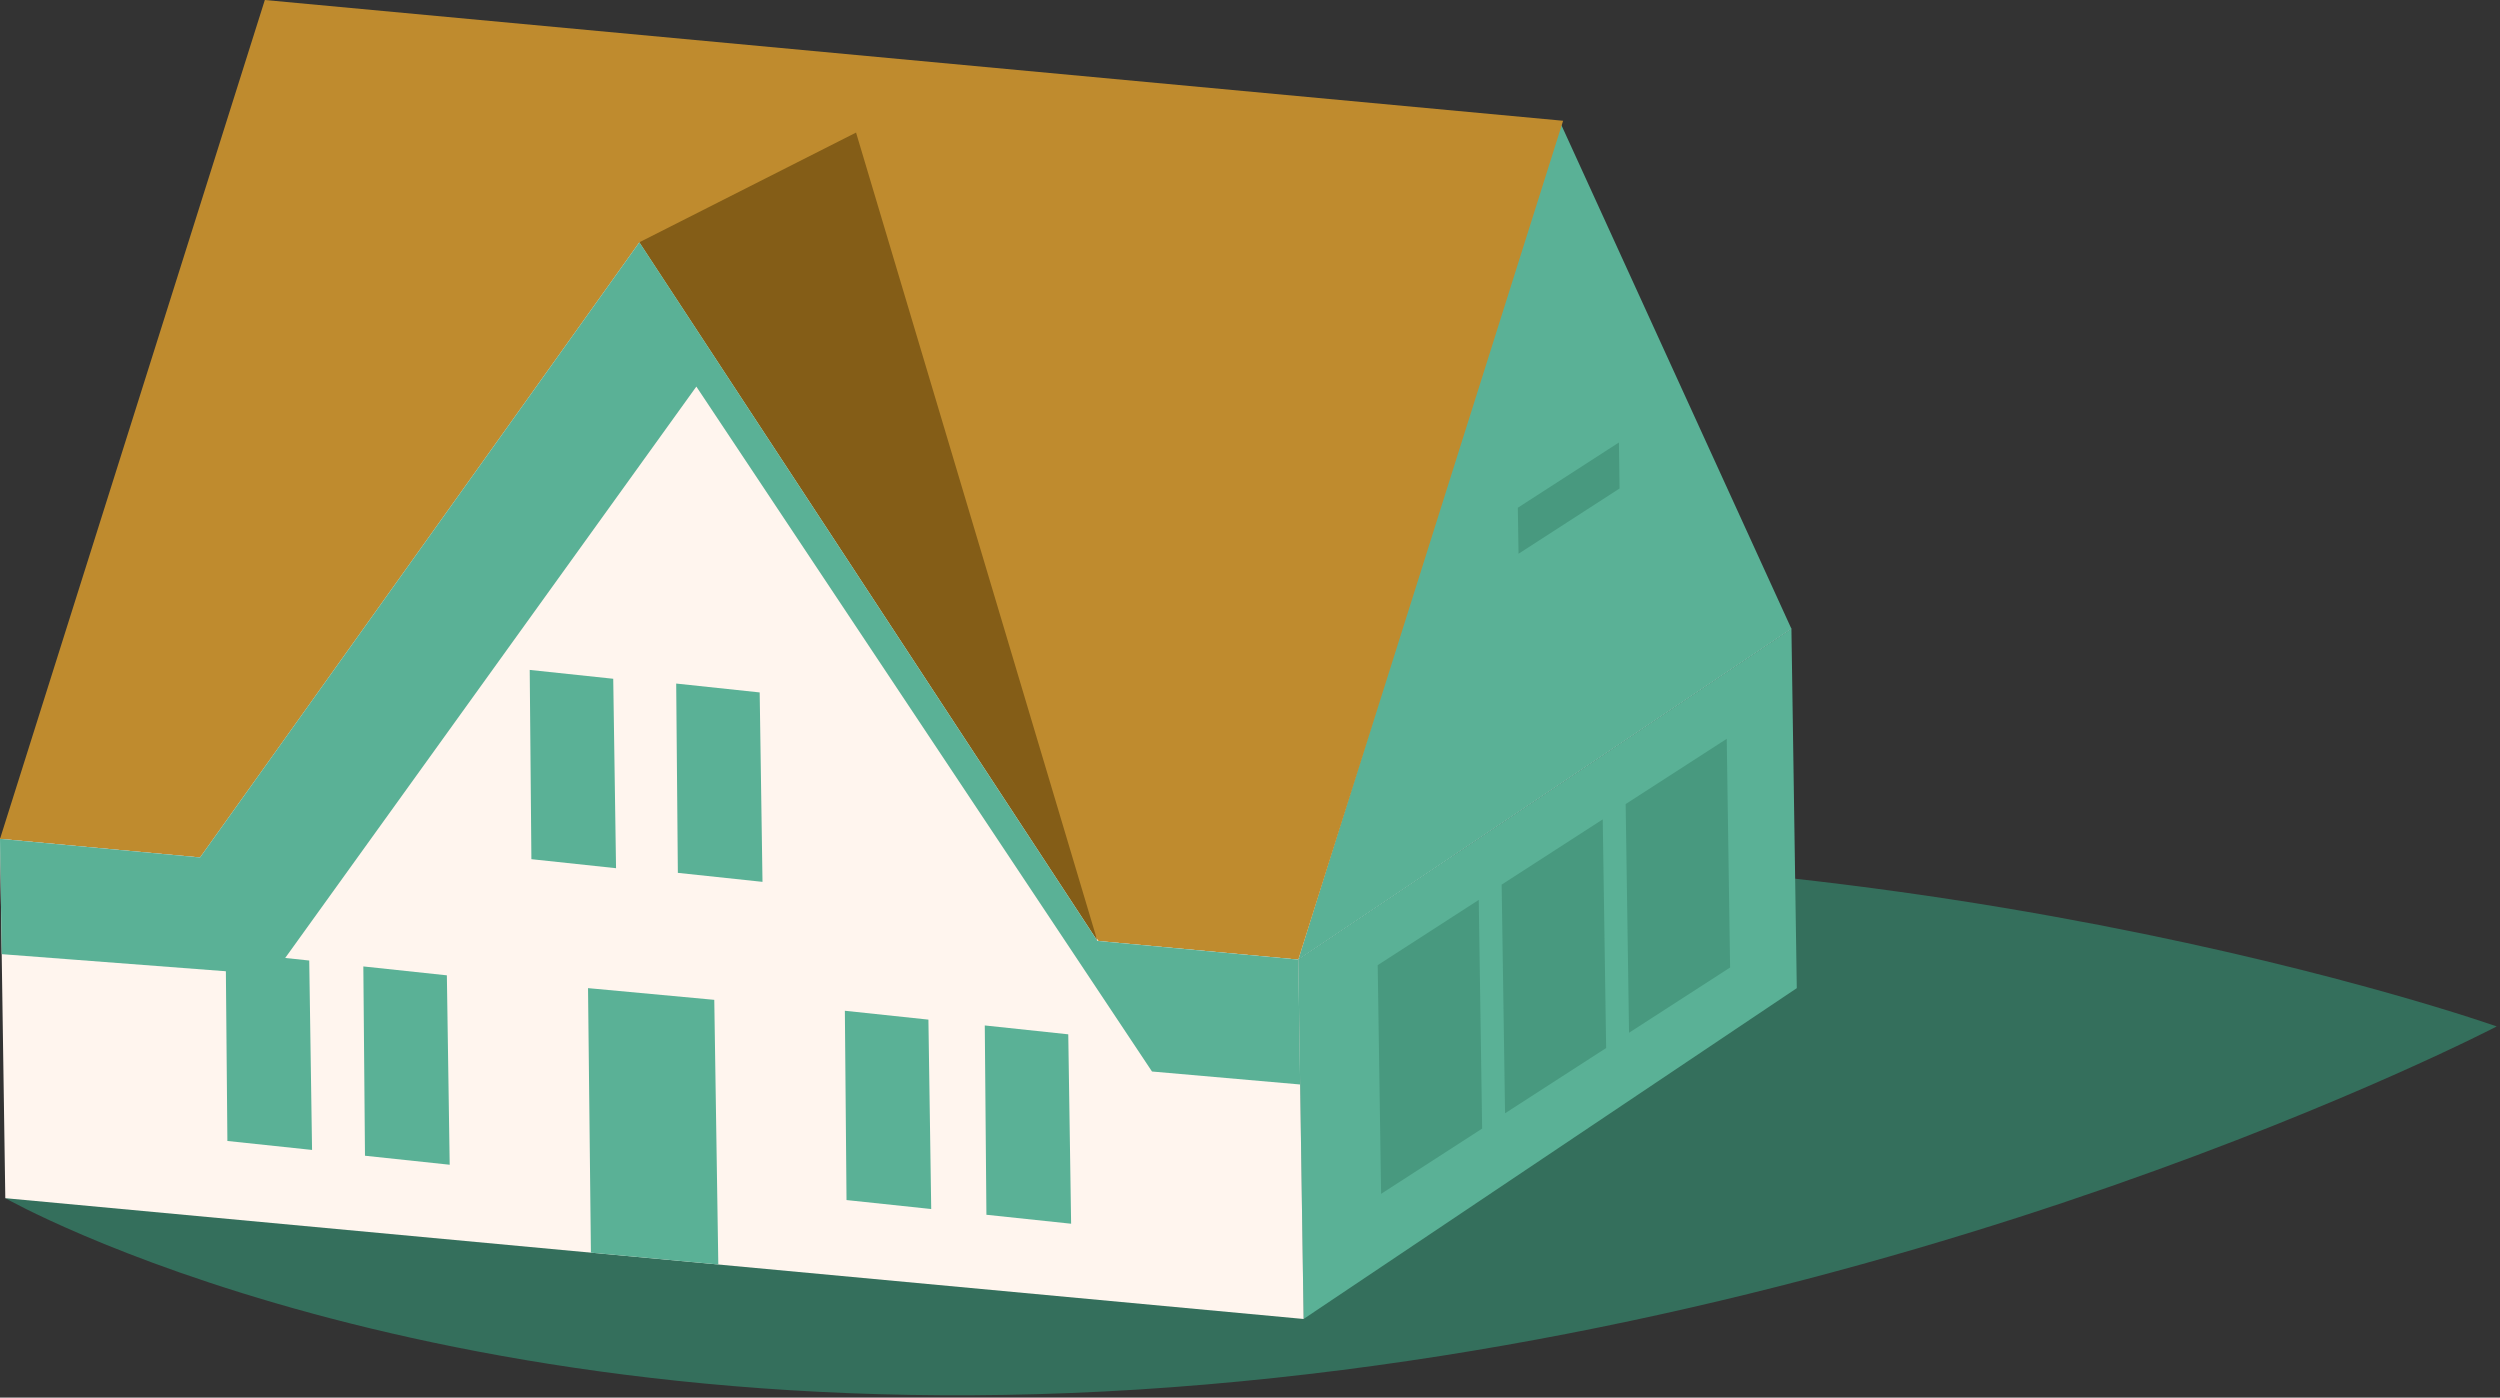
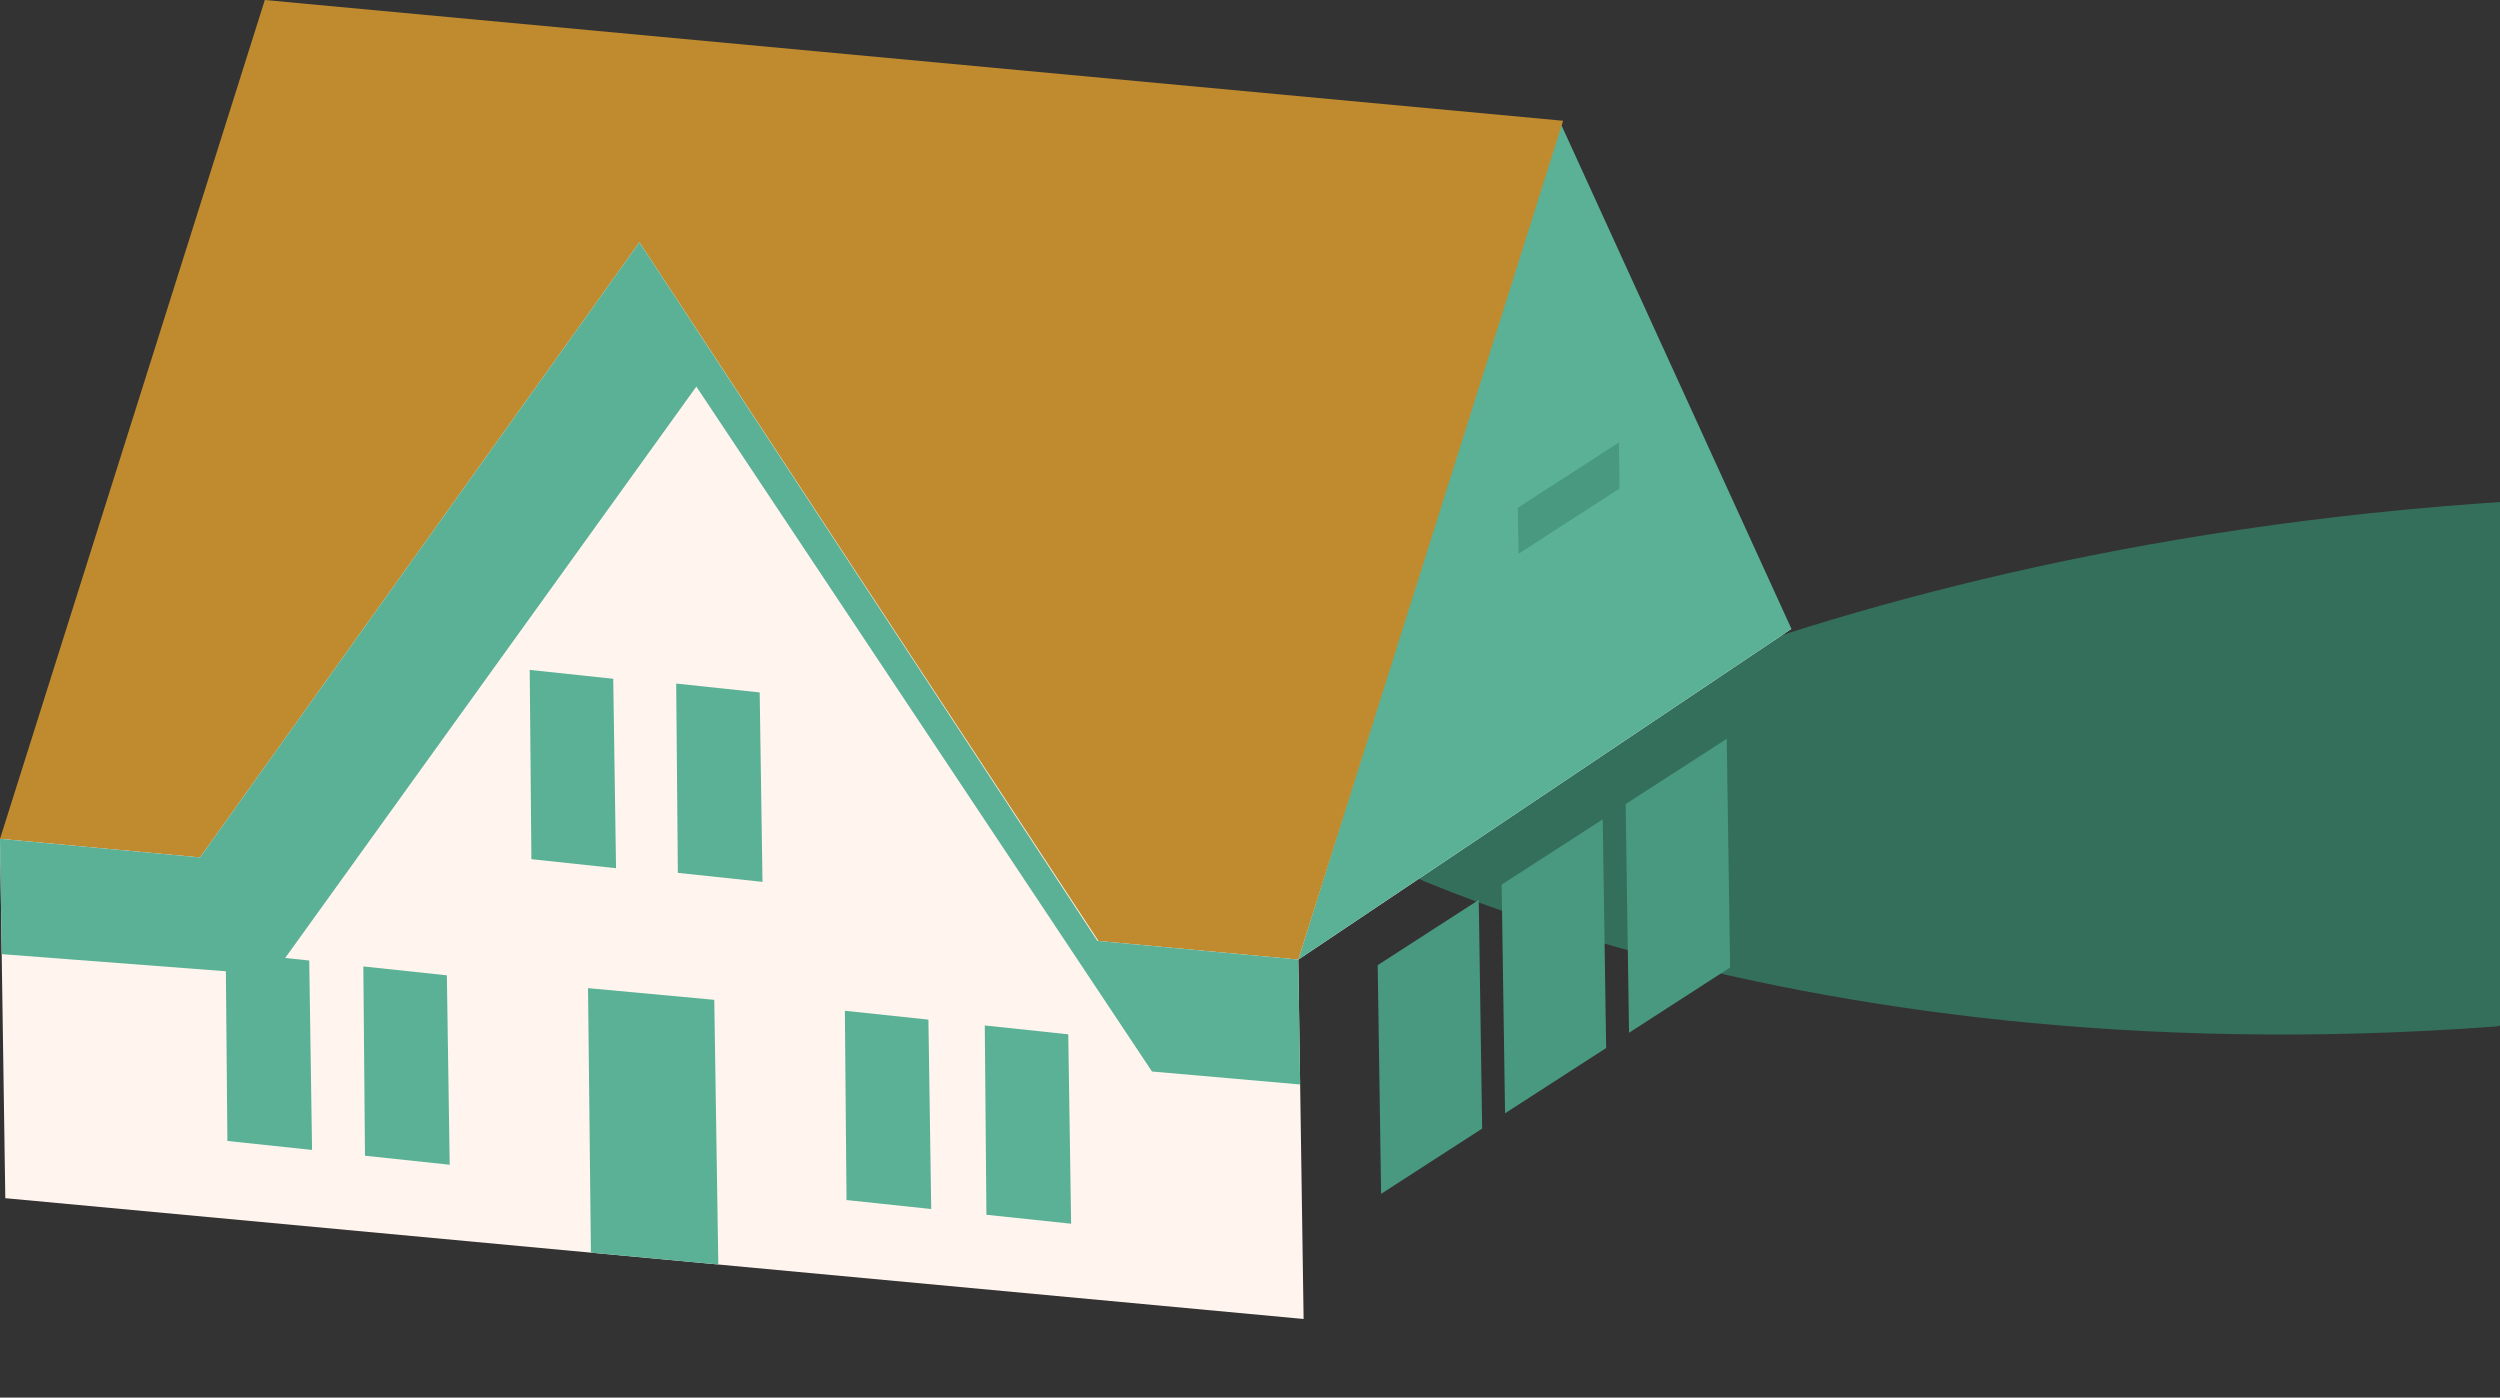
<svg xmlns="http://www.w3.org/2000/svg" width="100%" height="100%" viewBox="0 0 669 374" version="1.1" xml:space="preserve" style="fill-rule:evenodd;clip-rule:evenodd;stroke-linejoin:round;stroke-miterlimit:2;">
  <rect x="0" y="0" width="669" height="374" fill="#333333" stroke="none" />
  <g>
-     <path d="M668.12,274.676c0,-0 -156.92,81.84 -354.508,96.544c-197.589,14.73 -312.192,-50.586 -312.192,-50.586c0,0 108.09,-74.504 305.685,-89.223c197.581,-14.716 361.015,43.265 361.015,43.265" style="fill:#346f5c;fill-rule:nonzero;" />
+     <path d="M668.12,274.676c-197.589,14.73 -312.192,-50.586 -312.192,-50.586c0,0 108.09,-74.504 305.685,-89.223c197.581,-14.716 361.015,43.265 361.015,43.265" style="fill:#346f5c;fill-rule:nonzero;" />
    <path d="M131.958,135.94l-131.957,88.542l347.426,32.314l131.96,-88.532l-347.429,-32.324Z" style="fill:#fff;fill-rule:nonzero;" />
-     <path d="M347.425,256.796l1.42,96.162l131.974,-88.529l-1.434,-96.165l-131.96,88.532Z" style="fill:#5ab196;fill-rule:nonzero;" />
    <path d="M479.385,168.265l-61.921,-135.59l-70.039,224.122l131.96,-88.532Z" style="fill:#5ab196;fill-rule:nonzero;" />
    <path d="M418.29,32.317l-347.422,-32.317l-70.865,224.482l347.422,32.314l70.865,-224.479Z" style="fill:#bf8b2e;fill-rule:nonzero;" />
    <path d="M347.425,256.796l-53.451,-4.97l-122.873,-186.995l-117.58,164.631l-53.521,-4.977l1.42,96.149l347.425,32.324l-1.42,-96.162Z" style="fill:#fff5ee;fill-rule:nonzero;" />
    <path d="M97.23,258.619l0.44,50.658l22.668,2.407l-0.757,-50.685l-22.351,-2.38Z" style="fill:#5ab196;fill-rule:nonzero;" />
    <path d="M60.397,254.66l0.453,50.665l22.657,2.397l-0.756,-50.685l-22.354,-2.377Z" style="fill:#5ab196;fill-rule:nonzero;" />
    <path d="M226.085,270.481l0.443,50.655l22.664,2.4l-0.75,-50.685l-22.357,-2.37Z" style="fill:#5ab196;fill-rule:nonzero;" />
    <path d="M263.527,274.41l0.437,50.662l22.667,2.396l-0.763,-50.684l-22.341,-2.374Z" style="fill:#5ab196;fill-rule:nonzero;" />
    <path d="M157.356,264.423l0.773,70.795l34.091,3.16l-1.08,-70.822l-33.784,-3.133Z" style="fill:#5ab196;fill-rule:nonzero;" />
    <path d="M401.841,236.724l27.051,-17.464l0.913,61.191l-27.051,17.464l-0.913,-61.191Z" style="fill:#48997f;fill-rule:nonzero;" />
    <path d="M368.67,258.273l27.044,-17.46l0.906,61.198l-27.037,17.461l-0.913,-61.199Z" style="fill:#48997f;fill-rule:nonzero;" />
    <path d="M435.025,215.167l27.051,-17.46l0.9,61.195l-27.044,17.463l-0.907,-61.198Z" style="fill:#48997f;fill-rule:nonzero;" />
    <path d="M406.171,135.871l27.05,-17.463l0.177,12.31l-27.037,17.467l-0.19,-12.314Z" style="fill:#48997f;fill-rule:nonzero;" />
-     <path d="M171.1,64.831l57.978,-29.357l64.595,216.329l-122.573,-186.972Z" style="fill:#845d17;fill-rule:nonzero;" />
    <path d="M0.454,255.331l72.609,5.543l113.279,-157.424l121.93,183.285l39.647,3.473l-0.493,-33.414l-53.755,-4.993l-122.573,-186.968l-117.579,164.63l-53.518,-4.98l0.453,30.848Z" style="fill:#5ab196;fill-rule:nonzero;" />
    <path d="M141.753,179.271l0.447,50.648l22.653,2.414l-0.753,-50.695l-22.347,-2.367Z" style="fill:#5ab196;fill-rule:nonzero;" />
    <path d="M180.95,182.92l0.443,50.658l22.651,2.404l-0.754,-50.688l-22.34,-2.374Z" style="fill:#5ab196;fill-rule:nonzero;" />
  </g>
</svg>